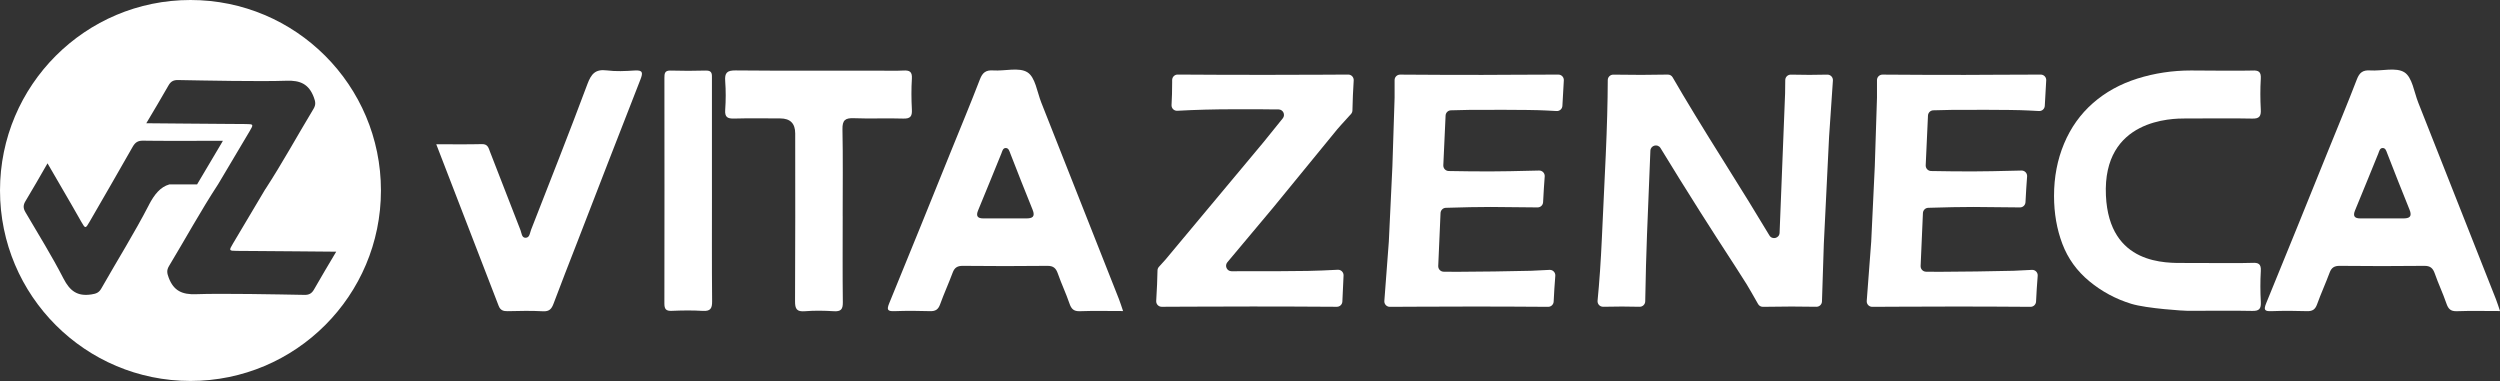
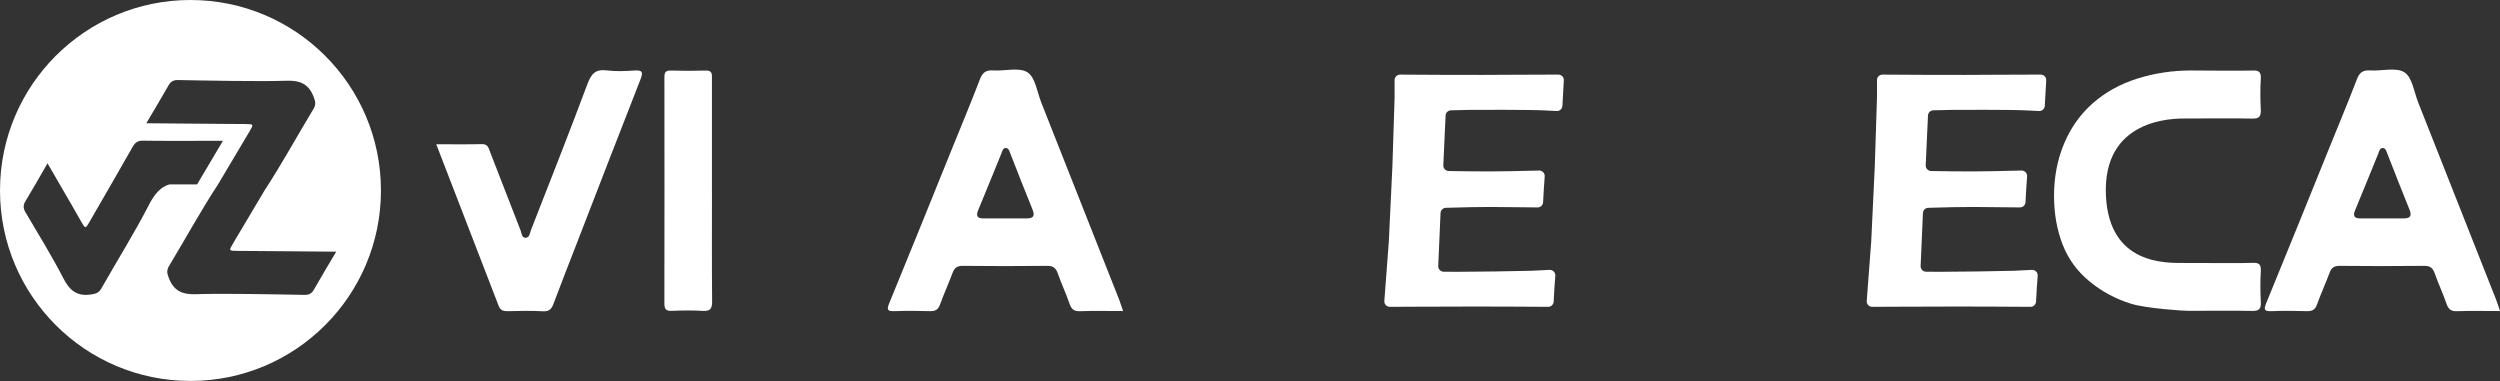
<svg xmlns="http://www.w3.org/2000/svg" id="Layer_2" viewBox="0 0 943.84 143.83">
  <rect x="0" y="0" width="943.84" height="143.83" fill="#333333" stroke="none" />
  <defs>
    <style>
      .cls-1 {
        fill: #fff;
      }
    </style>
  </defs>
  <g id="Layer_1-2" data-name="Layer_1">
    <g>
      <g>
-         <path class="cls-1" d="M436.51,113.64c.27-4.49.44-8.33.49-11.54,0-.5.2-.98.53-1.35l2.5-2.76c.13-.13,1.95-2.31,5.46-6.55l31.5-37.72,7.3-9.04c1.08-1.34.15-3.34-1.58-3.37h0s-1.61,0-1.61,0l-5.59-.06h-9.77c-7.25,0-14.34.19-21.27.57-1.23.07-2.24-.94-2.17-2.17.15-2.68.23-5.51.23-8.49,0-.26,0-.56,0-.9-.02-1.16.91-2.12,2.07-2.11,10.55.08,21.71.11,33.47.11l21.46-.06,9.47-.05c1.2,0,2.14,1,2.07,2.2-.24,3.71-.4,7.5-.48,11.34-.01.5-.2.98-.53,1.34l-3.86,4.25c-.86.94-1.69,1.93-2.51,2.96l-22.98,28.08-17.34,20.69c-1.12,1.34-.18,3.37,1.56,3.39h.79c14.5,0,23.84-.03,28-.12,3.51-.07,7.29-.22,11.34-.44,1.23-.07,2.24.96,2.18,2.18-.21,3.87-.36,7.15-.45,9.81-.04,1.12-.97,2-2.09,1.99-11.51-.08-22.1-.11-31.77-.11l-23.71.06-10.64.05c-1.19,0-2.15-1.01-2.07-2.2Z" />
        <path class="cls-1" d="M524.71,115.84c-1.21,0-2.16-1.02-2.07-2.22l1.69-22.37,1.35-28.46.83-25.89v-6.66c0-1.15.93-2.07,2.08-2.07,9.95.08,20.29.11,31.02.11l12.34-.06,16.38-.06c1.19,0,2.14.99,2.07,2.18l-.54,9.63c-.06,1.14-1.03,2.01-2.17,1.95l-4.05-.21c-1.67-.09-3.98-.15-6.94-.19-2.96-.04-5.98-.06-9.06-.06-6.68,0-11,.01-12.95.03-1.62.02-3.92.07-6.92.16-1.08.03-1.96.89-2.01,1.97l-.86,18.78c-.05,1.16.86,2.14,2.02,2.17,5.17.1,10.38.15,15.62.15,3.78,0,9.96-.11,18.52-.33,1.23-.03,2.21,1,2.12,2.22-.22,2.88-.43,6.13-.61,9.74-.06,1.11-.98,1.97-2.09,1.96-10.2-.11-16.09-.17-17.66-.17-4.62,0-10.28.11-16.97.32-1.08.03-1.95.9-2,1.98l-.87,19.98c-.05,1.17.88,2.15,2.05,2.16l4.93.04c2.06,0,6.77-.04,14.14-.13l13.95-.26,6.97-.34c1.25-.06,2.26.99,2.16,2.24-.27,3.38-.48,6.62-.62,9.73-.05,1.11-.97,1.98-2.08,1.98-10.34-.08-19.72-.11-28.14-.11l-21.14.06-10.48.05Z" />
        <path class="cls-1" d="M706.83,115.84c-1.21,0-2.16-1.02-2.07-2.22l1.69-22.37,1.35-28.46.83-25.89v-6.66c0-1.15.93-2.07,2.08-2.07,9.95.08,20.29.11,31.02.11l12.34-.06,16.38-.06c1.19,0,2.14.99,2.07,2.18l-.54,9.63c-.06,1.14-1.03,2.01-2.17,1.95l-4.05-.21c-1.67-.09-3.98-.15-6.94-.19-2.96-.04-5.98-.06-9.06-.06-6.68,0-11,.01-12.95.03-1.62.02-3.92.07-6.92.16-1.08.03-1.96.89-2.01,1.97l-.86,18.78c-.05,1.16.86,2.14,2.02,2.17,5.17.1,10.38.15,15.62.15,3.78,0,9.96-.11,18.52-.33,1.23-.03,2.21,1,2.12,2.22-.22,2.88-.43,6.13-.61,9.74-.06,1.11-.98,1.97-2.09,1.96-10.2-.11-16.09-.17-17.66-.17-4.62,0-10.28.11-16.97.32-1.08.03-1.95.9-2,1.98l-.87,19.98c-.05,1.17.88,2.15,2.05,2.16l4.93.04c2.06,0,6.77-.04,14.14-.13l13.95-.26,6.97-.34c1.25-.06,2.26.99,2.16,2.24-.27,3.38-.48,6.62-.62,9.73-.05,1.11-.97,1.98-2.08,1.98-10.34-.08-19.72-.11-28.14-.11l-21.14.06-10.48.05Z" />
-         <path class="cls-1" d="M605.24,115.81c-1.24.02-2.22-1.04-2.1-2.28.69-7.07,1.23-14.91,1.62-23.51l1.47-31.48c.47-10.51.73-19.94.76-28.3,0-1.15.95-2.08,2.1-2.06,4.07.06,7.58.09,10.55.09,2.35,0,5.69-.04,10.02-.11.75-.01,1.45.38,1.82,1.03,4.79,8.3,11.28,18.95,19.46,31.97,6.72,10.69,12.41,19.94,17.08,27.73,1.06,1.76,3.76,1.07,3.84-.98l2.08-52.64c.03-1.1.05-2.77.06-5.03,0-1.15.96-2.09,2.11-2.06,3,.06,5.34.09,7.03.09.69,0,2.94-.03,6.75-.09,1.21-.02,2.18,1,2.1,2.21l-1.45,21.34-1.98,40.35-.7,21.74c-.04,1.13-.98,2.02-2.11,2-3.58-.06-6.69-.09-9.33-.09-2.3,0-5.92.04-10.85.11-.76.01-1.46-.39-1.83-1.05-1.85-3.27-3.27-5.74-4.28-7.41-1.76-2.83-5.51-8.65-11.25-17.48-3.77-5.83-8.48-13.28-14.14-22.36-2.62-4.22-5.01-8.1-7.16-11.63-1.06-1.75-3.74-1.06-3.83.98-.32,7.41-.75,18.01-1.28,31.79-.28,7.16-.5,15.52-.67,25.1-.02,1.14-.97,2.06-2.11,2.04-2.97-.06-5.2-.09-6.67-.09-1.18,0-3.55.03-7.12.09Z" />
        <path class="cls-1" d="M423.99,117.43c-5.82,0-11.06-.13-16.3.06-2.35.08-3.24-.88-3.94-2.94-1.3-3.8-3.04-7.44-4.36-11.23-.72-2.05-1.67-2.98-4-2.95-10.62.12-21.25.11-31.87,0-2.07-.02-3.15.66-3.86,2.57-1.49,4.01-3.28,7.92-4.73,11.94-.71,1.97-1.75,2.66-3.83,2.59-4.43-.15-8.88-.16-13.31,0-2.73.1-3.13-.44-2.03-3.1,7.85-19.04,15.52-38.16,23.26-57.25,3.66-9.05,7.43-18.05,10.93-27.16.98-2.55,2.24-3.55,4.99-3.37,4.4.3,9.79-1.3,12.97.72,2.96,1.88,3.63,7.42,5.2,11.39,9.8,24.74,19.57,49.5,29.34,74.25.53,1.35.95,2.75,1.54,4.46ZM379.28,82.46c2.69,0,5.38-.01,8.07,0,2.36.01,3.62-.56,2.47-3.34-2.9-7.05-5.63-14.17-8.42-21.26-.34-.88-.62-1.98-1.69-1.98-1.1,0-1.3,1.17-1.64,2.02-2.93,7.17-5.83,14.37-8.8,21.52-.88,2.12-.24,3.03,1.95,3.04,2.69.01,5.38,0,8.07,0Z" />
        <path class="cls-1" d="M943.84,117.43c-5.82,0-11.06-.13-16.3.06-2.35.08-3.24-.88-3.94-2.94-1.3-3.8-3.04-7.44-4.36-11.23-.72-2.05-1.67-2.98-4-2.95-10.62.12-21.25.11-31.87,0-2.07-.02-3.15.66-3.86,2.57-1.49,4.01-3.28,7.92-4.73,11.94-.71,1.97-1.75,2.66-3.83,2.59-4.43-.15-8.88-.16-13.31,0-2.73.1-3.13-.44-2.03-3.1,7.85-19.04,15.52-38.16,23.26-57.25,3.66-9.05,7.43-18.05,10.93-27.16.98-2.55,2.24-3.55,4.99-3.37,4.4.3,9.79-1.3,12.97.72,2.96,1.88,3.63,7.42,5.2,11.39,9.8,24.74,19.57,49.5,29.34,74.25.53,1.35.95,2.75,1.54,4.46ZM899.13,82.46c2.69,0,5.38-.01,8.07,0,2.36.01,3.62-.56,2.47-3.34-2.9-7.05-5.63-14.17-8.42-21.26-.34-.88-.62-1.98-1.69-1.98-1.1,0-1.3,1.17-1.64,2.02-2.93,7.17-5.83,14.37-8.8,21.52-.88,2.12-.24,3.03,1.95,3.04,2.69.01,5.38,0,8.07,0Z" />
        <path class="cls-1" d="M164.73,54.46c5.98,0,11.59.09,17.2-.05,2.26-.06,2.52,1.46,3.09,2.95,3.81,9.86,7.63,19.71,11.49,29.55.42,1.07.44,2.82,1.83,2.86,1.67.05,1.7-1.84,2.15-2.99,7.16-18.32,14.4-36.61,21.28-55.04,1.43-3.82,3-5.71,7.31-5.16,3.44.44,7,.27,10.48.04,3.13-.21,3.25.78,2.23,3.39-8.07,20.56-16.01,41.16-23.99,61.76-2.95,7.61-5.95,15.21-8.81,22.86-.74,1.98-1.59,3.02-3.99,2.89-4.43-.25-8.88-.14-13.32-.04-1.67.04-2.77-.34-3.42-2.01-7.78-20.21-15.6-40.41-23.55-60.99Z" />
-         <path class="cls-1" d="M318.15,81.47c0,10.89-.08,21.78.05,32.67.03,2.66-.73,3.52-3.4,3.36-3.62-.23-7.28-.29-10.88,0-3.12.26-3.78-.85-3.76-3.8.12-21.11.07-42.22.06-63.32q0-5.67-5.66-5.67c-5.78,0-11.57-.12-17.35.05-2.53.07-3.61-.48-3.42-3.27.25-3.61.27-7.27,0-10.88-.23-3.1.66-4.05,3.91-4.02,17.88.17,35.77.08,53.65.08,3.23,0,6.46.14,9.68-.04,2.36-.13,3.4.4,3.24,3.05-.24,3.88-.21,7.8,0,11.69.14,2.6-.6,3.49-3.32,3.4-6.18-.21-12.38.11-18.55-.14-3.26-.13-4.41.7-4.34,4.17.22,10.89.08,21.78.08,32.67Z" />
        <path class="cls-1" d="M850.29,99.24c-3.22.18-19.06.04-22.29.04-1.02,0-2.04,0-3.05,0-6.98,0-28.67.94-29.89-25.45-1.33-29.06,25.3-29.1,29.89-29.1,4.22,0,21.05-.1,25.26.04,2.72.09,3.45-.8,3.32-3.4-.21-3.89-.23-7.81,0-11.69.16-2.65-.89-3.18-3.24-3.05-2.66.15-21.95-.02-23.1-.02-7.03,0-13.77,1.02-20.24,3.05-6.47,2.04-12.07,5.13-16.8,9.28-4.73,4.15-8.36,9.25-10.89,15.29-2.53,6.04-3.79,12.62-3.79,19.73,0,6.55,1.05,12.59,3.15,18.12,2.1,5.53,5.49,10.23,10.18,14.1,4.69,3.88,9.96,6.71,15.81,8.51,5.85,1.8,20.25,2.68,21.25,2.65,5.31,0,20.4-.09,24.36.04,2.72.09,3.45-.8,3.32-3.4-.21-3.89-.23-7.81,0-11.69.16-2.65-.89-3.18-3.24-3.05Z" />
        <path class="cls-1" d="M268.79,71.77c0,13.99-.07,27.98.06,41.97.03,2.79-.69,3.81-3.58,3.63-3.89-.24-7.81-.18-11.7-.01-2.18.09-2.74-.73-2.74-2.78.05-28.39.04-56.77.01-85.16,0-1.64.08-2.84,2.3-2.78,4.44.13,8.88.13,13.32,0,2.57-.08,2.32,1.49,2.32,3.16-.02,13.99,0,27.98,0,41.97h.01Z" />
      </g>
      <path class="cls-1" d="M71.91,0C32.2,0,0,32.2,0,71.91s32.2,71.91,71.91,71.91,71.91-32.2,71.91-71.91S111.63,0,71.91,0ZM56.23,77.36c-5.56,10.75-12,21.03-17.98,31.56-.92,1.62-2,1.97-3.77,2.24-5.24.81-8.09-1.3-10.49-5.96-4.4-8.57-9.52-16.79-14.4-25.11-.86-1.47-.89-2.65.02-4.14,2.79-4.59,5.42-9.27,8.33-14.29,3.19,5.48,6.17,10.61,9.14,15.75,1.23,2.13,2.43,4.28,3.66,6.41,1.47,2.55,1.55,2.56,3.08-.1,5.44-9.41,10.89-18.82,16.26-28.28.94-1.65,1.95-2.37,3.96-2.33,5.79.13,21.2.04,30.11.05-.15.27-.34.6-.56.97-3.06,5.17-6.12,10.34-9.19,15.5h-10.48c-3.37.96-5.64,3.76-7.7,7.72ZM118.55,109.29c-.86,1.52-1.89,2.07-3.6,2.04-9.65-.18-31.29-.61-40.92-.26-5.24.2-8.47-1.27-10.34-6.23-.63-1.68-.85-2.79.11-4.39,6.21-10.3,11.99-20.88,18.57-30.93,3.97-6.65,7.92-13.3,11.86-19.96,1.56-2.63,1.52-2.7-1.43-2.73-2.46-.03-4.92-.02-7.38-.05-5.94-.07-23.85-.16-30.19-.25,2.95-5,5.74-9.59,8.38-14.27.86-1.52,1.89-2.07,3.6-2.04,9.65.18,31.29.61,40.92.26,5.24-.2,8.47,1.27,10.34,6.23.63,1.68.85,2.79-.11,4.39-6.08,10.08-11.74,20.42-18.15,30.28h-.03c-4.1,6.86-8.18,13.74-12.25,20.61-1.56,2.63-1.52,2.7,1.43,2.73,2.46.03,4.92.02,7.38.05,5.94.07,23.85.16,30.19.25-2.95,5-5.74,9.59-8.38,14.27Z" />
    </g>
  </g>
</svg>